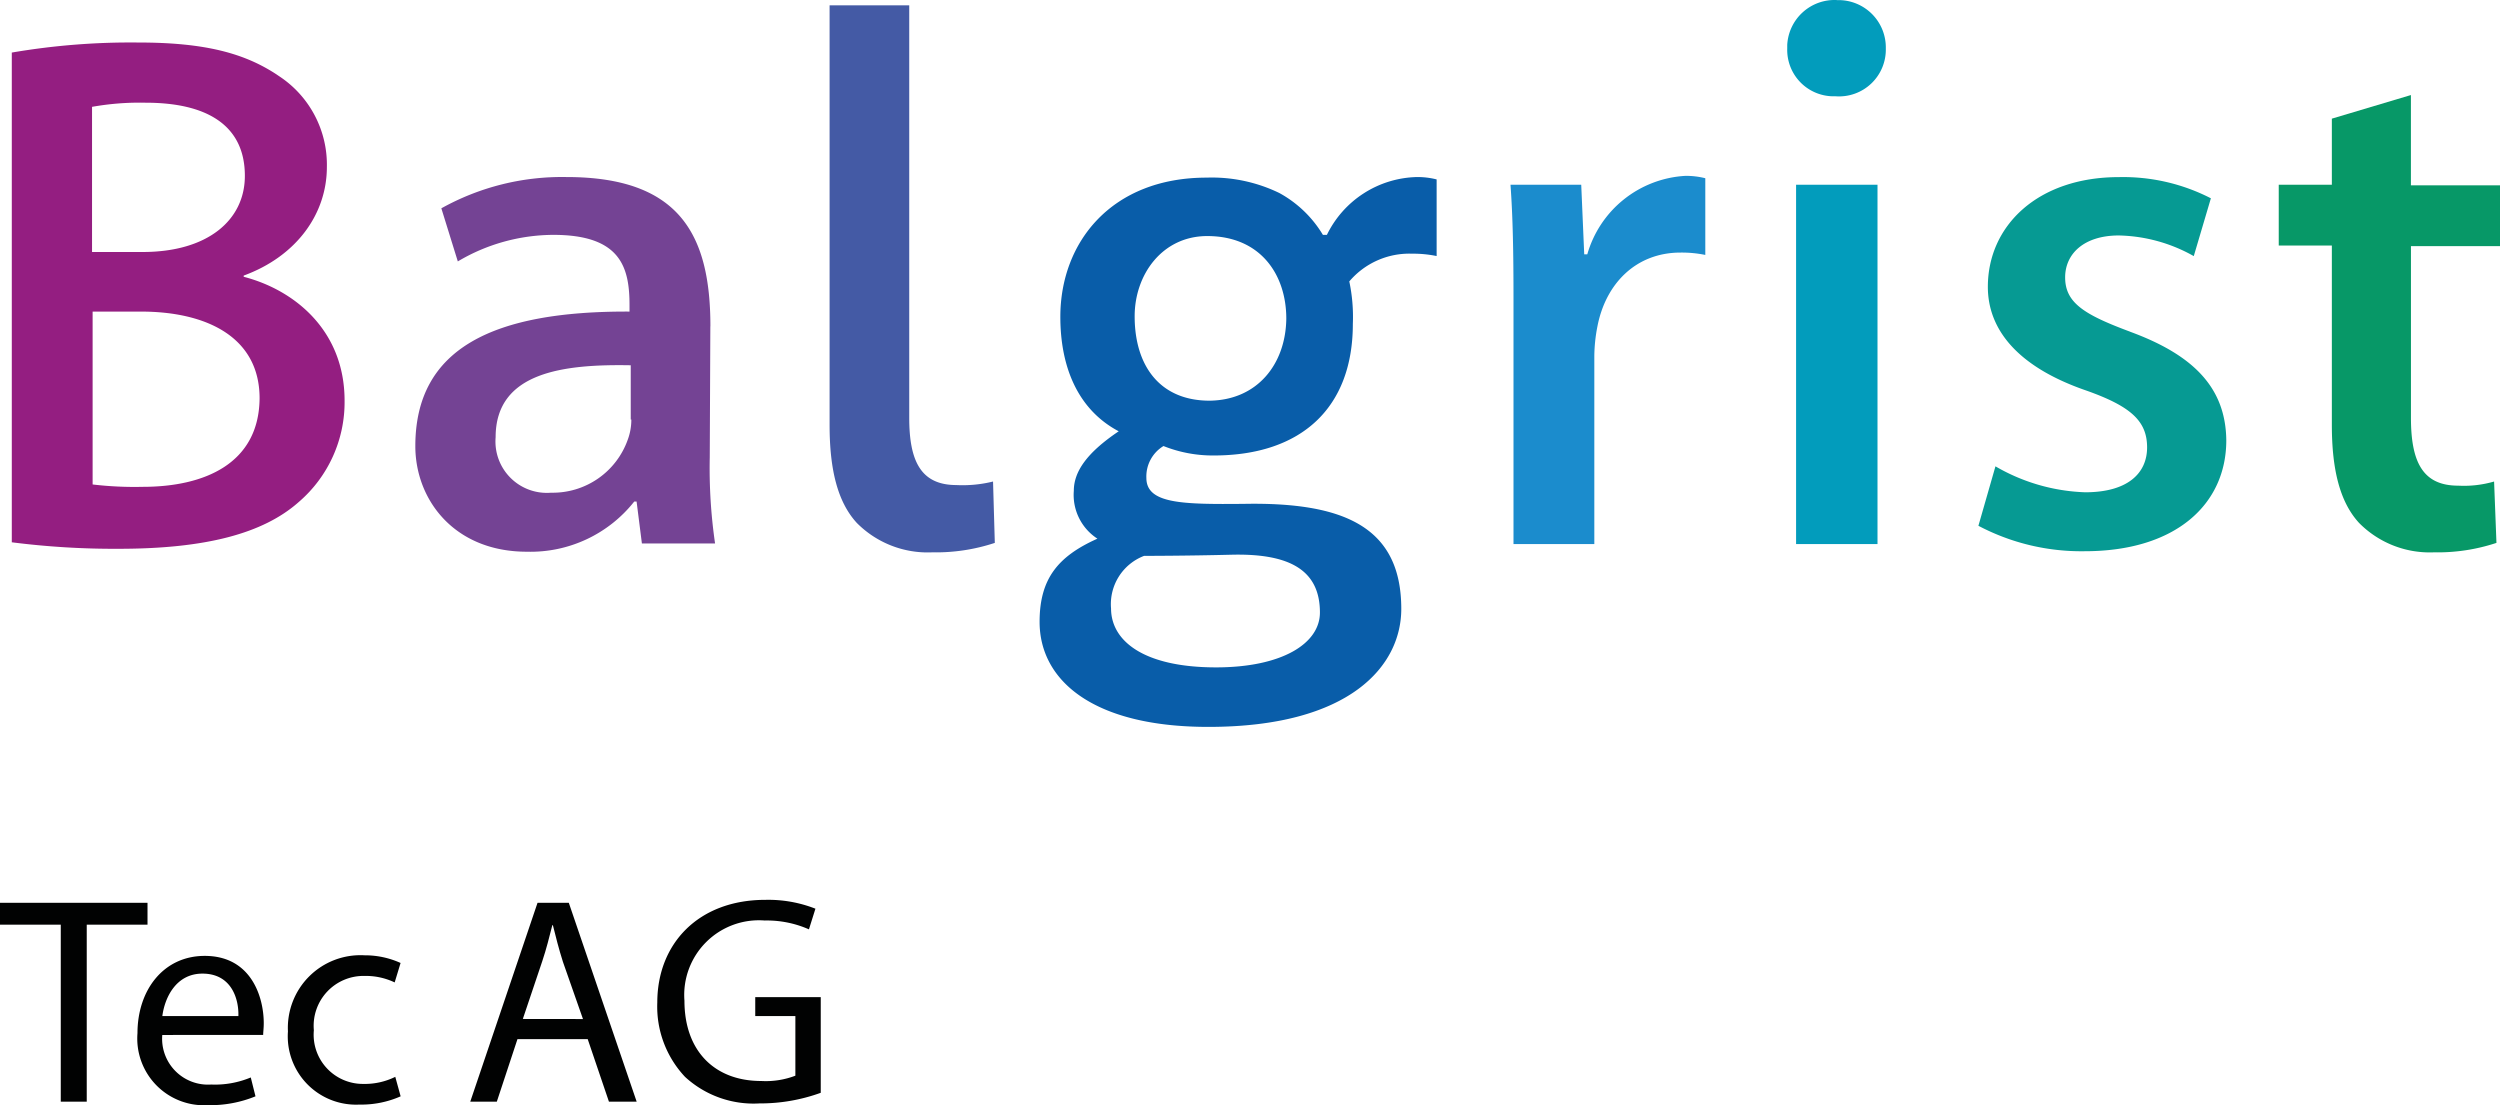
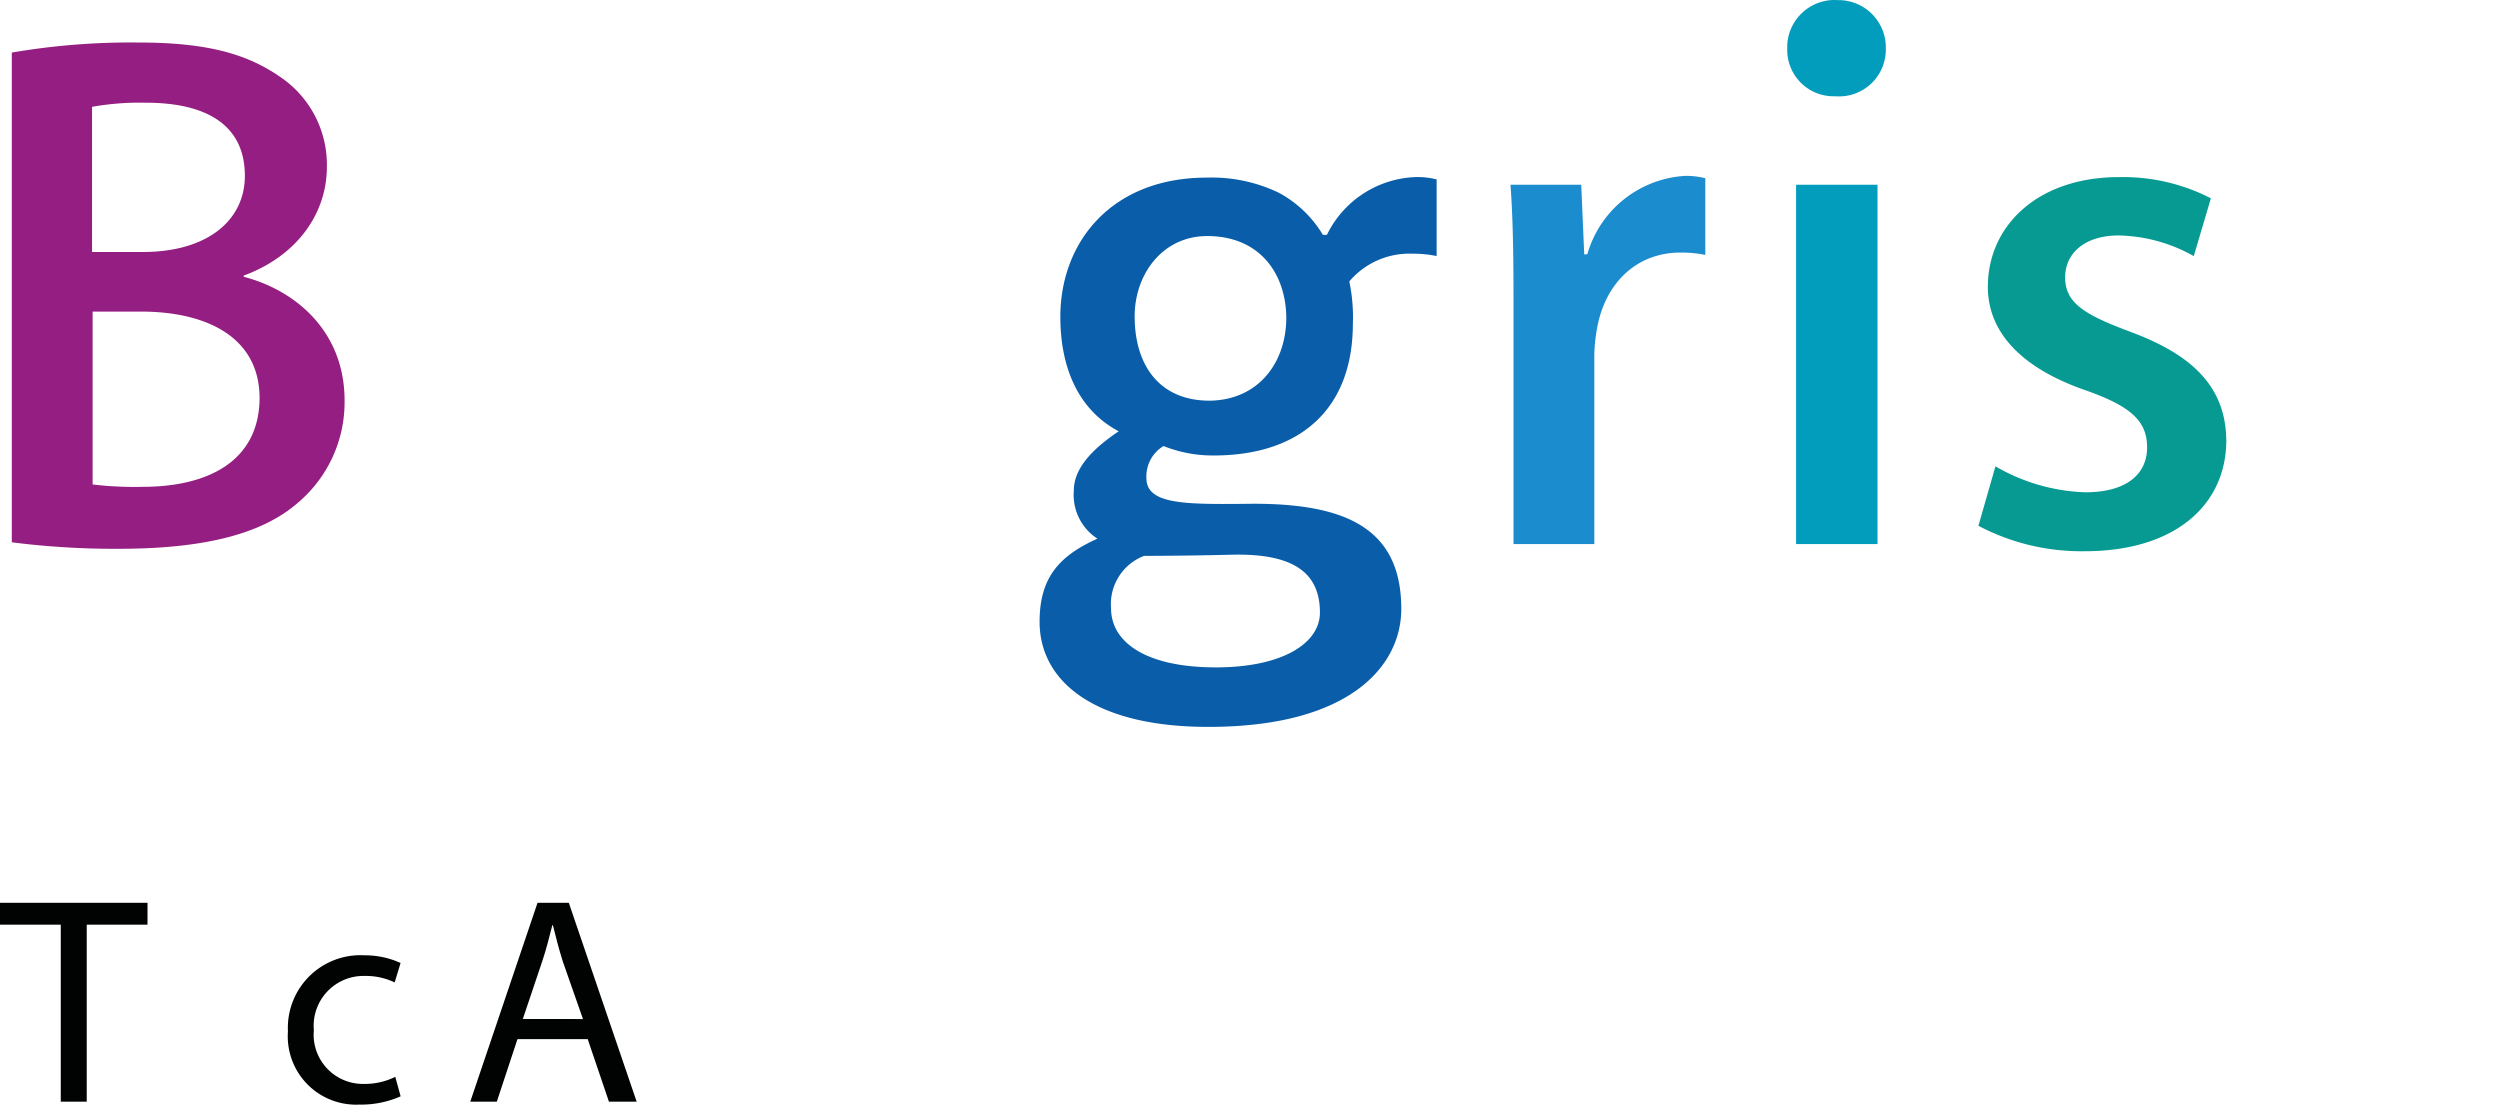
<svg xmlns="http://www.w3.org/2000/svg" width="167.022" height="73.837" viewBox="0 0 167.022 73.837">
  <g id="Group_85" data-name="Group 85" transform="translate(0 0.008)">
    <g id="Group_1" data-name="Group 1" transform="translate(0 60.11)">
      <path id="Path_1" data-name="Path 1" d="M4.06,154.459H0V153H9.855v1.459H5.795v11.826H4.06V154.459Z" transform="translate(0 -152.803)" fill="#010202" />
-       <path id="Path_2" data-name="Path 2" d="M24.956,167.282a3.066,3.066,0,0,0,3.272,3.311,6.184,6.184,0,0,0,2.641-.473l.315,1.261a7.993,7.993,0,0,1-3.193.591,4.46,4.46,0,0,1-4.691-4.809c0-2.878,1.734-5.164,4.494-5.164,3.114,0,3.942,2.759,3.942,4.494,0,.355-.039.591-.039.788Zm5.085-1.261c.039-1.1-.434-2.838-2.4-2.838-1.774,0-2.523,1.616-2.681,2.838Z" transform="translate(-14.115 -158.255)" fill="#010202" />
      <path id="Path_3" data-name="Path 3" d="M56.329,171.321a6.5,6.5,0,0,1-2.759.552,4.563,4.563,0,0,1-4.77-4.888,4.852,4.852,0,0,1,5.125-5.085,5.755,5.755,0,0,1,2.4.512l-.394,1.3a4.474,4.474,0,0,0-2.01-.434,3.331,3.331,0,0,0-3.39,3.627,3.288,3.288,0,0,0,3.311,3.587,4.59,4.59,0,0,0,2.129-.473Z" transform="translate(-29.563 -158.195)" fill="#010202" />
      <path id="Path_4" data-name="Path 4" d="M82.854,162.106l-1.38,4.179H79.7L84.194,153h2.089l4.533,13.285H88.964l-1.419-4.179Zm4.376-1.34-1.34-3.824c-.276-.867-.473-1.656-.67-2.444h-.039c-.2.788-.394,1.577-.67,2.4l-1.3,3.863Z" transform="translate(-48.282 -152.803)" fill="#010202" />
-       <path id="Path_5" data-name="Path 5" d="M122.319,165.39a11.816,11.816,0,0,1-4.1.71,6.76,6.76,0,0,1-4.967-1.774,6.85,6.85,0,0,1-1.853-4.967c0-3.942,2.759-6.859,7.214-6.859a8.6,8.6,0,0,1,3.351.591l-.434,1.38a6.949,6.949,0,0,0-2.956-.591,4.989,4.989,0,0,0-5.361,5.361c0,3.351,2.01,5.361,5.125,5.361a5.523,5.523,0,0,0,2.286-.355v-3.981h-2.681V159h4.376Z" transform="translate(-67.486 -152.5)" fill="#010202" />
    </g>
    <g id="Group_2" data-name="Group 2" transform="translate(0.788 -0.008)">
      <path id="Path_6" data-name="Path 6" d="M10.751,36.877A23.843,23.843,0,0,1,7.4,36.719V25.169h3.232c4.376,0,7.923,1.7,7.923,5.795-.039,4.376-3.705,5.913-7.805,5.913M7.361,11.49a18.11,18.11,0,0,1,3.587-.276c4.021,0,6.623,1.459,6.623,4.888,0,2.957-2.483,5.085-6.82,5.085H7.361ZM17.492,22.843v-.079c3.548-1.3,5.558-4.139,5.558-7.253A7.08,7.08,0,0,0,19.857,9.44C17.61,7.9,14.89,7.193,10.475,7.193A46.973,46.973,0,0,0,2,7.864V40.582a54.167,54.167,0,0,0,7.135.434c5.834,0,9.658-1.025,12.023-3.114a8.791,8.791,0,0,0,3.075-6.78c0-4.73-3.39-7.411-6.741-8.278" transform="translate(-2 -4.352)" fill="#941e81" />
-       <path id="Path_7" data-name="Path 7" d="M84.828,46.2a3.839,3.839,0,0,1-.237,1.34,5.318,5.318,0,0,1-5.125,3.548,3.433,3.433,0,0,1-3.705-3.705c0-4.376,4.573-4.888,9.027-4.809V46.2Zm5.282-6.228c0-6.11-2.05-9.973-9.618-9.973a16.559,16.559,0,0,0-8.357,2.089l1.1,3.548a12.57,12.57,0,0,1,6.386-1.774c4.494,0,5.085,2.168,5.085,4.691v.434c-9.027-.039-14.309,2.4-14.309,8.988,0,3.587,2.6,7.056,7.45,7.056a8.839,8.839,0,0,0,7.174-3.351h.158l.355,2.8h4.888a35,35,0,0,1-.355-5.755l.039-8.751" transform="translate(-43.437 -18.171)" fill="#744394" />
      <path id="Path_8" data-name="Path 8" d="M261.125,35.043h-.2l-.2-4.652H256c.158,2.208.2,4.533.2,7.647V54.4h5.4V41.823a10.7,10.7,0,0,1,.2-1.932c.552-2.917,2.6-4.967,5.558-4.967a7.854,7.854,0,0,1,1.656.158V29.958a5.191,5.191,0,0,0-1.34-.158,7.242,7.242,0,0,0-6.544,5.243" transform="translate(-155.873 -18.05)" fill="#1b8ccd" />
      <path id="Path_9" data-name="Path 9" d="M306.21-.005a3.167,3.167,0,0,0-3.311,3v.237a3.1,3.1,0,0,0,3.035,3.193h.2a3.127,3.127,0,0,0,3.351-3.193,3.164,3.164,0,0,0-3.075-3.232h-.2M303.49,36.34h5.44V12.333h-5.44Z" transform="translate(-184.284 0.008)" fill="#029cbc" />
      <path id="Path_10" data-name="Path 10" d="M345.431,40.325c-3.075-1.143-4.336-1.932-4.336-3.627,0-1.577,1.261-2.8,3.587-2.8a10.6,10.6,0,0,1,5.006,1.38l1.143-3.863A12.82,12.82,0,0,0,344.682,30c-5.4,0-8.751,3.232-8.751,7.332,0,2.838,1.971,5.322,6.5,6.9,3.035,1.064,4.139,2.05,4.139,3.824,0,1.734-1.3,3-4.139,3a12.734,12.734,0,0,1-5.992-1.734L335.3,53.294a14.729,14.729,0,0,0,7.1,1.7c6.11,0,9.461-3.154,9.461-7.411-.039-3.469-2.129-5.676-6.425-7.253" transform="translate(-203.913 -18.167)" fill="#069a93" />
-       <path id="Path_11" data-name="Path 11" d="M149.075,32.948c-2.365,0-3.154-1.577-3.154-4.494V.9H140.6V28.928c0,3.035.552,5.164,1.813,6.544a6.664,6.664,0,0,0,5.046,1.971,12.5,12.5,0,0,0,4.179-.631l-.118-4.1a8.446,8.446,0,0,1-2.444.237" transform="translate(-85.964 -0.542)" fill="#445aa5" />
      <path id="Path_12" data-name="Path 12" d="M187.553,44.94c-3.351,0-5.006-2.365-5.006-5.637,0-2.8,1.853-5.361,4.849-5.361,3.548,0,5.282,2.562,5.282,5.519-.039,3.035-1.932,5.44-5.125,5.479m1.537,10.289c3.863-.079,5.834,1.064,5.834,3.863,0,2.089-2.562,3.666-6.938,3.666-4.849,0-7.017-1.774-7.017-3.942a3.451,3.451,0,0,1,2.208-3.508c-.039,0,2.838,0,5.913-.079M195.4,33.863h-.276a7.7,7.7,0,0,0-2.917-2.8,10.326,10.326,0,0,0-4.849-1.025c-6.347,0-9.776,4.3-9.776,9.3,0,3.311,1.143,6.189,3.9,7.647-2.168,1.459-3,2.72-3,3.981a3.482,3.482,0,0,0,1.577,3.193c-2.641,1.183-3.863,2.681-3.863,5.558,0,3.9,3.548,7.017,11.274,7.017,9.5,0,12.89-4.1,12.89-7.884,0-5.519-3.9-7.135-10.486-7.017-4.139.039-6.544,0-6.544-1.734a2.378,2.378,0,0,1,1.143-2.129,8.875,8.875,0,0,0,3.351.631c5.874,0,9.3-3.193,9.3-8.791a11.515,11.515,0,0,0-.237-2.838,5.261,5.261,0,0,1,4.179-1.853,7.853,7.853,0,0,1,1.656.158V30.158a5.19,5.19,0,0,0-1.34-.158,6.863,6.863,0,0,0-5.992,3.863" transform="translate(-107.53 -18.171)" fill="#095da9" />
-       <path id="Path_13" data-name="Path 13" d="M400.983,26.192v-4.06H395.03V16.1l-5.282,1.577v4.415H386.2v4.06h3.548V38.136c0,3.035.552,5.164,1.813,6.544a6.634,6.634,0,0,0,5.006,1.971,12.5,12.5,0,0,0,4.178-.631l-.158-4.1a7.174,7.174,0,0,1-2.4.276c-2.365,0-3.154-1.577-3.154-4.533V26.192h5.952" transform="translate(-234.748 -9.75)" fill="#079867" />
    </g>
  </g>
</svg>